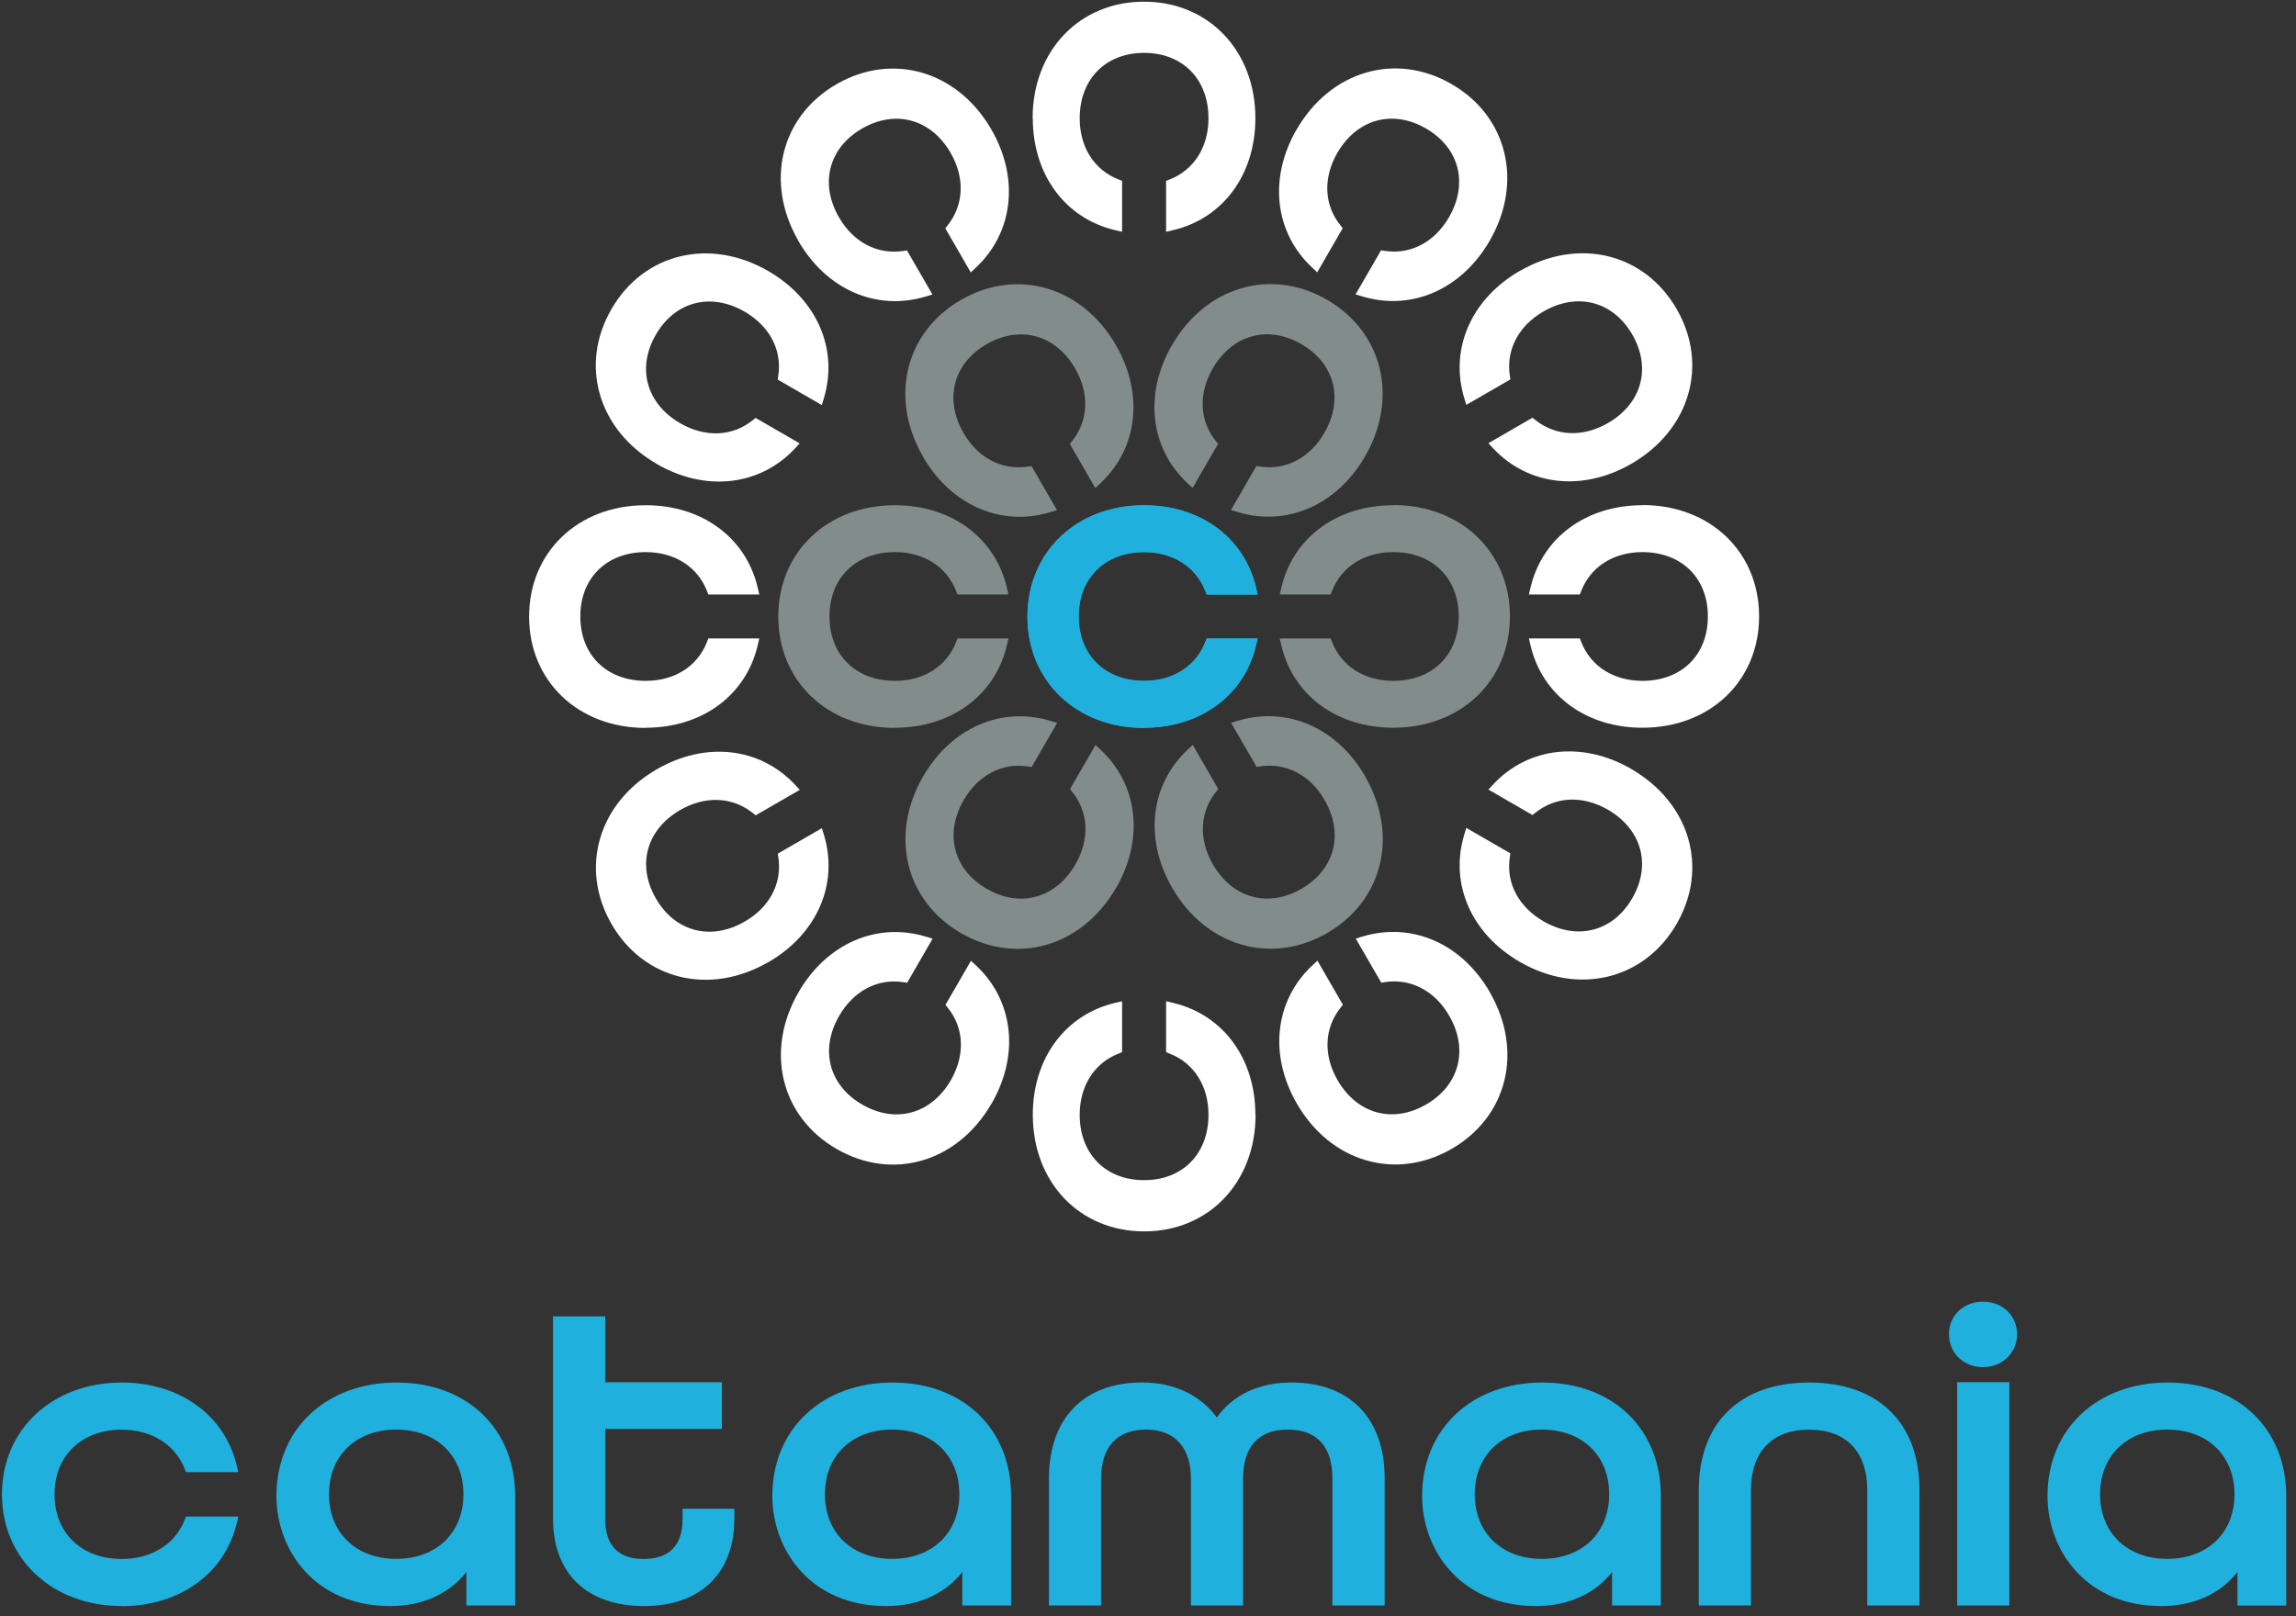
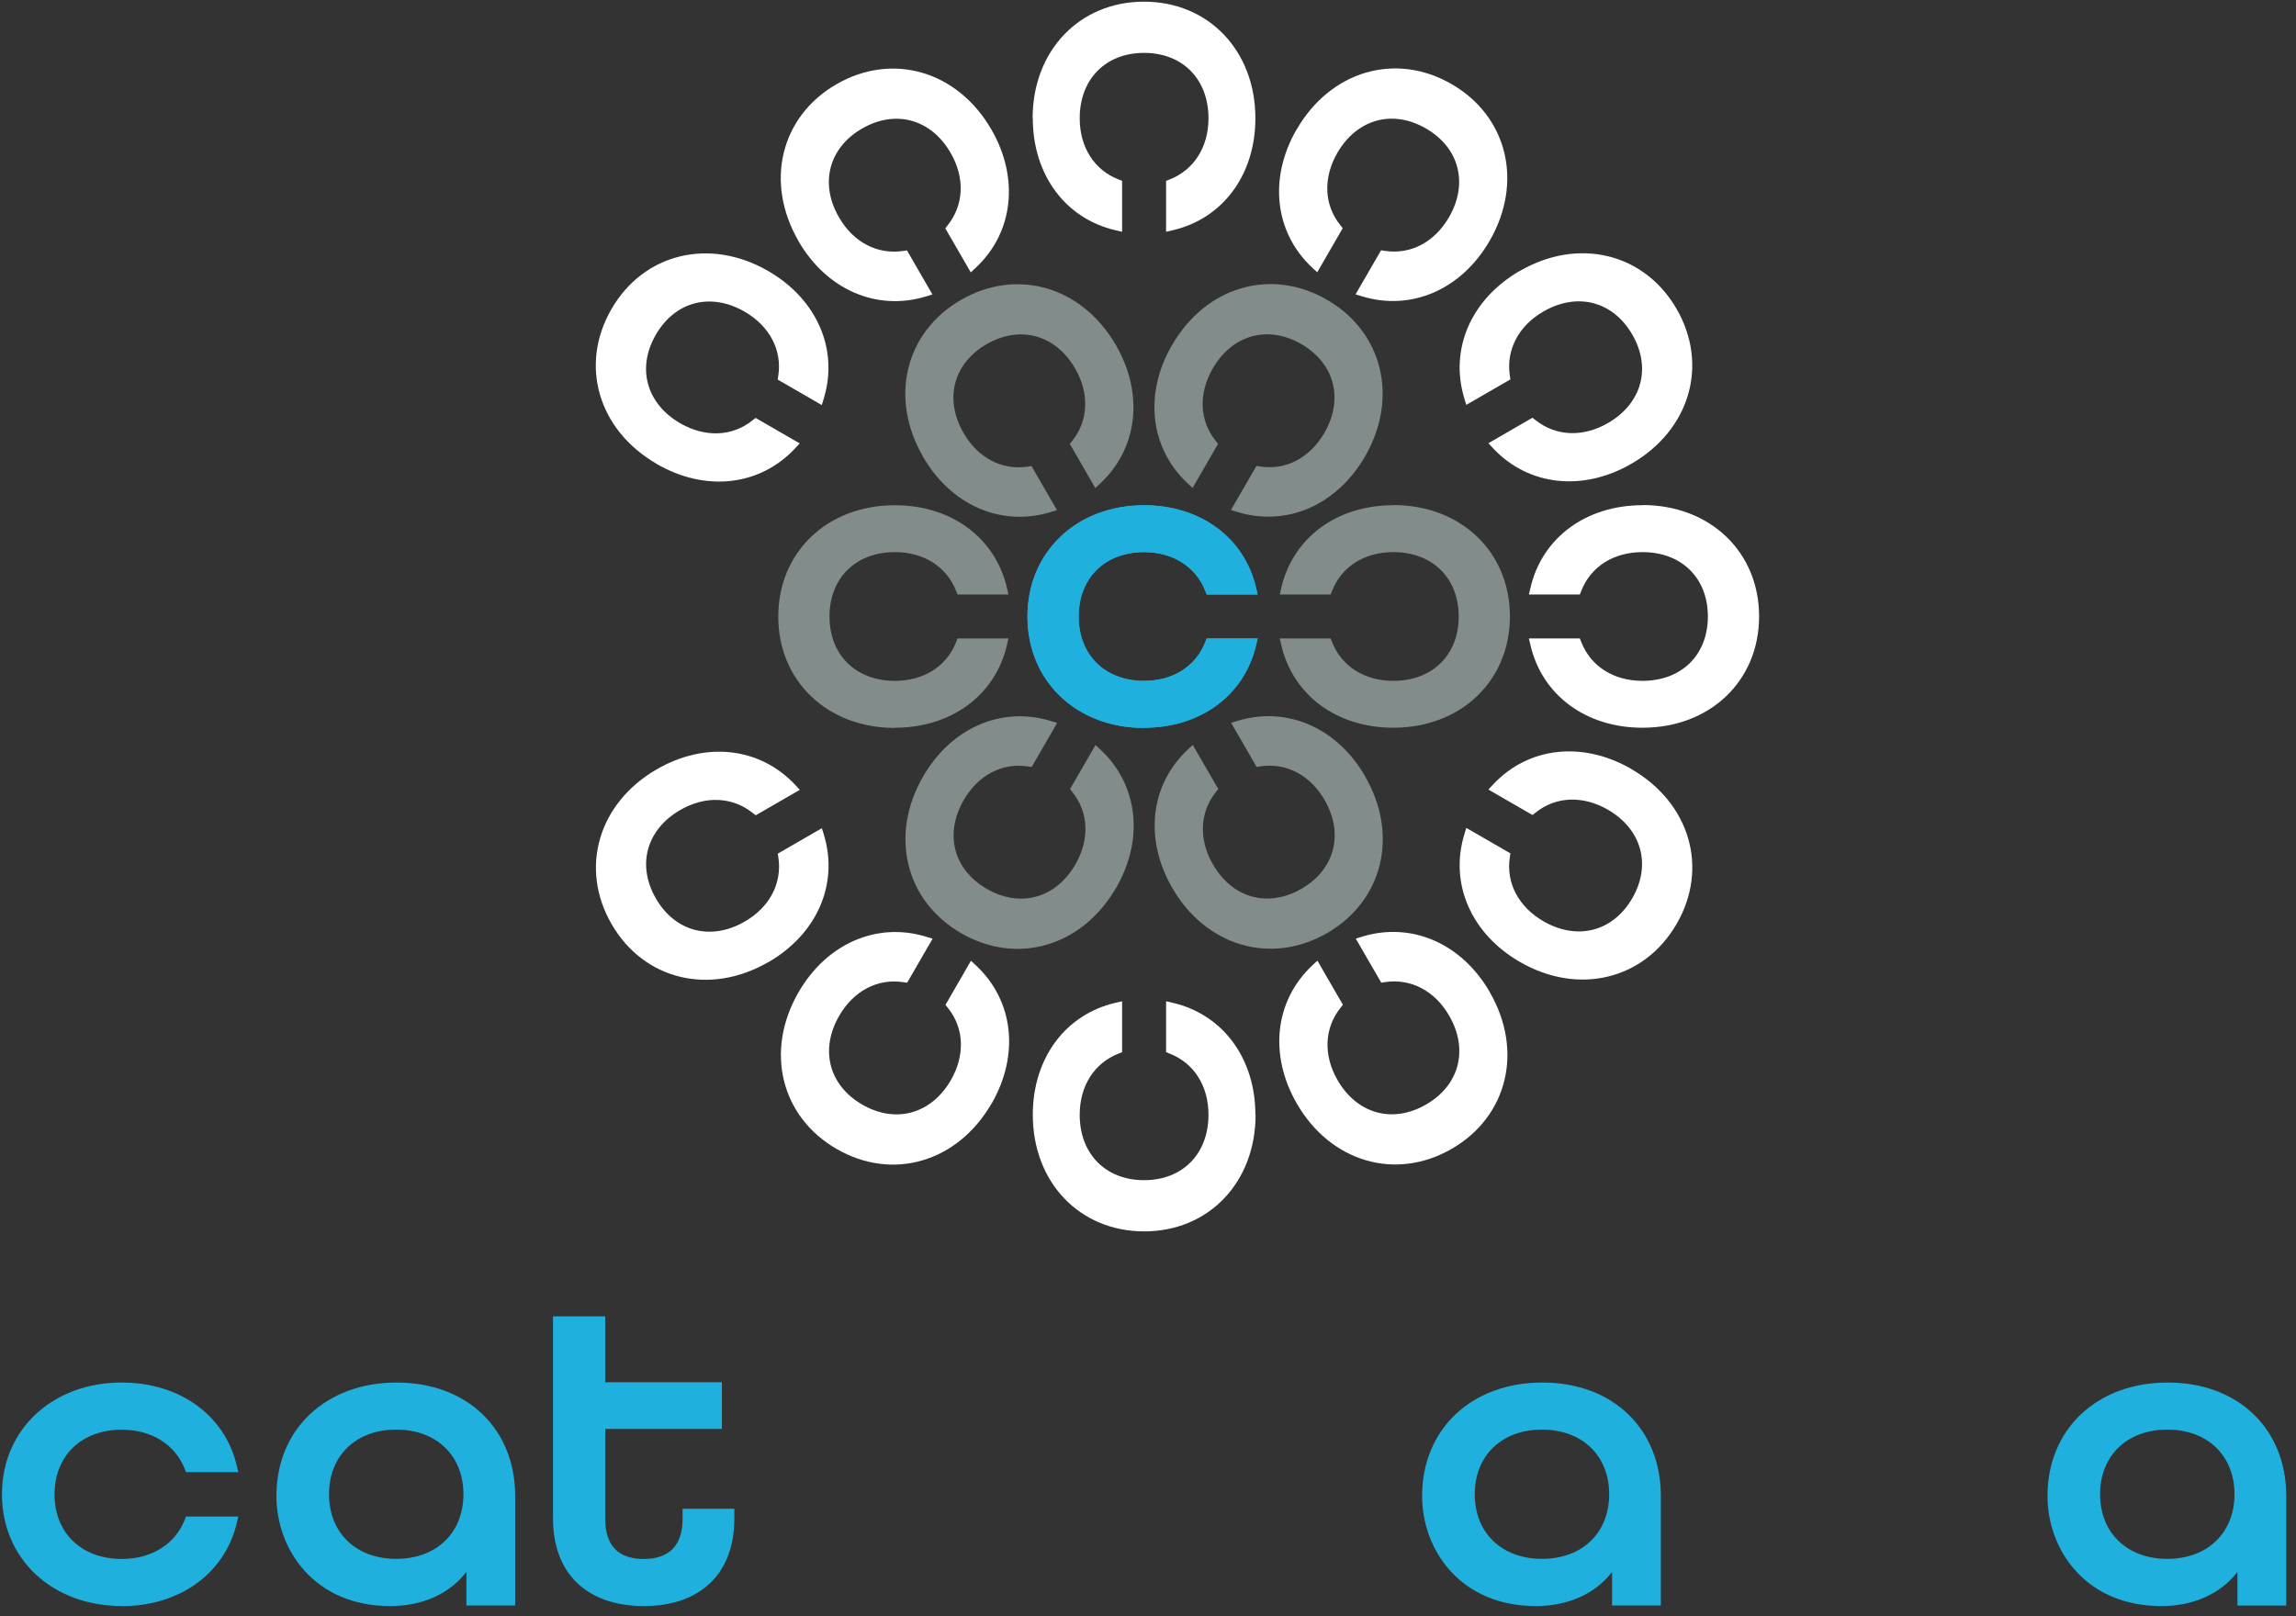
<svg xmlns="http://www.w3.org/2000/svg" width="196" height="138" viewBox="0 0 196 138" fill="none">
  <rect x="0" y="0" width="196" height="138" fill="#333333" stroke="none" />
  <path d="M97.667 62.154C91.898 62.154 87.709 58.158 87.709 52.647C87.709 47.135 91.898 43.139 97.667 43.139C102.473 43.139 106.22 45.899 107.223 50.175L107.36 50.761H103.011L102.89 50.456C102.08 48.386 100.13 47.143 97.667 47.143C94.329 47.143 92.082 49.349 92.082 52.639C92.082 55.928 94.329 58.135 97.667 58.135C100.13 58.135 102.08 56.899 102.89 54.821L103.011 54.516H107.36L107.223 55.102C106.22 59.378 102.473 62.138 97.667 62.138V62.154Z" fill="#1FB0DE" />
  <path d="M76.395 62.154C70.626 62.154 66.438 58.158 66.438 52.647C66.438 47.135 70.626 43.139 76.395 43.139C81.202 43.139 84.949 45.899 85.952 50.175L86.088 50.761H81.739L81.619 50.456C80.809 48.386 78.859 47.143 76.395 47.143C73.058 47.143 70.811 49.349 70.811 52.639C70.811 55.928 73.058 58.135 76.395 58.135C78.859 58.135 80.809 56.899 81.619 54.821L81.739 54.516H86.088L85.952 55.102C84.949 59.378 81.202 62.138 76.395 62.138V62.154Z" fill="#818C8B" />
-   <path d="M55.124 62.154C49.355 62.154 45.167 58.158 45.167 52.647C45.167 47.135 49.355 43.139 55.124 43.139C59.931 43.139 63.678 45.899 64.681 50.175L64.817 50.761H60.468L60.348 50.456C59.537 48.386 57.588 47.143 55.124 47.143C51.786 47.143 49.54 49.349 49.54 52.639C49.54 55.928 51.786 58.135 55.124 58.135C57.588 58.135 59.537 56.899 60.348 54.821L60.468 54.516H64.817L64.681 55.102C63.678 59.378 59.931 62.138 55.124 62.138V62.154Z" fill="white" />
  <path d="M65.579 82.156C60.581 85.044 54.956 83.672 52.204 78.899C49.452 74.125 51.072 68.573 56.071 65.684C60.227 63.285 64.857 63.799 67.866 67L68.275 67.441L64.512 69.616L64.255 69.415C62.514 68.027 60.203 67.931 58.077 69.158C55.181 70.827 54.346 73.868 55.991 76.716C57.636 79.564 60.685 80.359 63.573 78.69C65.708 77.462 66.775 75.409 66.446 73.21L66.398 72.889L70.161 70.715L70.338 71.293C71.605 75.497 69.744 79.765 65.579 82.164V82.156Z" fill="white" />
  <path d="M84.636 94.239C81.747 99.237 76.195 100.866 71.421 98.106C66.647 95.354 65.282 89.722 68.163 84.731C70.562 80.575 74.831 78.706 79.035 79.974L79.613 80.15L77.439 83.913L77.118 83.865C74.919 83.528 72.873 84.603 71.637 86.737C69.968 89.634 70.763 92.674 73.611 94.319C76.46 95.964 79.493 95.122 81.17 92.233C82.397 90.099 82.309 87.788 80.913 86.055L80.712 85.799L82.887 82.036L83.328 82.445C86.53 85.445 87.051 90.075 84.644 94.239H84.636Z" fill="white" />
  <path d="M107.183 95.186C107.183 100.954 103.187 105.143 97.675 105.143C92.162 105.143 88.166 100.954 88.166 95.186C88.166 90.38 90.927 86.633 95.203 85.63L95.789 85.494V89.842L95.484 89.963C93.414 90.773 92.17 92.723 92.17 95.186C92.17 98.523 94.377 100.77 97.667 100.77C100.957 100.77 103.163 98.523 103.163 95.186C103.163 92.723 101.927 90.773 99.849 89.963L99.544 89.842V85.494L100.13 85.63C104.407 86.633 107.167 90.38 107.167 95.186H107.183Z" fill="white" />
  <path d="M127.178 84.724C130.067 89.722 128.695 95.346 123.921 98.098C119.147 100.85 113.594 99.23 110.705 94.231C108.306 90.075 108.82 85.446 112.021 82.437L112.463 82.028L114.637 85.791L114.437 86.047C113.048 87.788 112.952 90.099 114.18 92.225C115.849 95.122 118.89 95.956 121.738 94.311C124.587 92.666 125.381 89.618 123.712 86.729C122.484 84.595 120.43 83.528 118.232 83.857L117.911 83.905L115.736 80.142L116.314 79.966C120.519 78.698 124.787 80.559 127.186 84.724H127.178Z" fill="white" />
  <path d="M139.262 65.668C144.261 68.557 145.89 74.109 143.13 78.883C140.378 83.656 134.745 85.02 129.754 82.14C125.598 79.741 123.728 75.473 124.996 71.269L125.172 70.691L128.936 72.865L128.888 73.186C128.551 75.384 129.626 77.43 131.76 78.666C134.657 80.335 137.698 79.54 139.343 76.692C140.987 73.844 140.145 70.811 137.256 69.134C135.122 67.907 132.811 67.995 131.078 69.391L130.821 69.592L127.058 67.417L127.467 66.976C130.468 63.775 135.098 63.253 139.262 65.66V65.668Z" fill="white" />
  <path d="M140.209 43.123C145.978 43.123 150.167 47.119 150.167 52.63C150.167 58.142 145.978 62.138 140.209 62.138C135.403 62.138 131.656 59.378 130.653 55.102L130.516 54.516H134.865L134.986 54.821C135.796 56.891 137.746 58.135 140.209 58.135C143.547 58.135 145.794 55.928 145.794 52.639C145.794 49.349 143.547 47.143 140.209 47.143C137.746 47.143 135.796 48.378 134.986 50.456L134.865 50.761H130.516L130.653 50.175C131.656 45.899 135.403 43.139 140.209 43.139V43.123Z" fill="white" />
  <path d="M129.754 23.129C134.753 20.241 140.378 21.613 143.13 26.387C145.882 31.16 144.261 36.712 139.262 39.601C135.106 42 130.476 41.486 127.467 38.285L127.058 37.844L130.821 35.669L131.078 35.87C132.819 37.258 135.13 37.354 137.256 36.127C140.153 34.458 140.987 31.417 139.343 28.569C137.698 25.721 134.649 24.926 131.76 26.595C129.626 27.823 128.559 29.877 128.888 32.075L128.936 32.396L125.172 34.57L124.996 33.993C123.728 29.788 125.59 25.52 129.754 23.121V23.129Z" fill="white" />
  <path d="M110.697 11.046C113.586 6.048 119.139 4.419 123.913 7.179C128.687 9.931 130.051 15.563 127.17 20.554C124.771 24.71 120.503 26.579 116.298 25.311L115.72 25.135L117.895 21.372L118.216 21.42C120.414 21.757 122.46 20.682 123.696 18.548C125.365 15.652 124.571 12.611 121.722 10.966C118.874 9.321 115.841 10.164 114.164 13.052C112.936 15.186 113.024 17.497 114.421 19.23L114.621 19.487L112.447 23.25L112.005 22.84C108.804 19.84 108.282 15.21 110.689 11.046H110.697Z" fill="white" />
  <path d="M88.15 10.099C88.15 4.331 92.146 0.143 97.659 0.143C103.171 0.143 107.167 4.331 107.167 10.099C107.167 14.905 104.407 18.652 100.13 19.655L99.544 19.791V15.443L99.849 15.322C101.919 14.512 103.163 12.562 103.163 10.099C103.163 6.762 100.957 4.515 97.667 4.515C94.377 4.515 92.17 6.762 92.17 10.099C92.17 12.562 93.406 14.512 95.484 15.322L95.789 15.443V19.791L95.203 19.655C90.927 18.652 88.166 14.905 88.166 10.099H88.15Z" fill="white" />
  <path d="M68.155 20.562C65.266 15.563 66.638 9.939 71.413 7.187C76.187 4.435 81.739 6.056 84.628 11.054C87.027 15.21 86.514 19.84 83.312 22.848L82.871 23.258L80.696 19.495L80.897 19.238C82.285 17.497 82.381 15.186 81.154 13.06C79.485 10.164 76.444 9.329 73.595 10.974C70.747 12.619 69.952 15.668 71.621 18.556C72.849 20.69 74.903 21.757 77.102 21.428L77.423 21.38L79.597 25.143L79.019 25.32C74.815 26.587 70.546 24.726 68.147 20.562H68.155Z" fill="white" />
  <path d="M56.063 39.609C51.064 36.721 49.435 31.168 52.196 26.395C54.948 21.621 60.581 20.257 65.571 23.137C69.728 25.536 71.597 29.805 70.329 34.009L70.153 34.586L66.39 32.412L66.438 32.091C66.775 29.893 65.7 27.847 63.565 26.611C60.669 24.942 57.628 25.737 55.983 28.585C54.338 31.433 55.181 34.466 58.069 36.143C60.203 37.37 62.514 37.282 64.247 35.886L64.504 35.685L68.267 37.86L67.858 38.301C64.857 41.502 60.227 42.024 56.063 39.617V39.609Z" fill="white" />
  <path d="M95.268 75.818C92.379 80.816 86.826 82.445 82.052 79.685C77.278 76.933 75.914 71.301 78.795 66.31C81.194 62.154 85.463 60.285 89.667 61.552L90.245 61.729L88.07 65.492L87.749 65.444C85.551 65.107 83.505 66.182 82.269 68.316C80.6 71.212 81.394 74.253 84.243 75.898C87.091 77.543 90.124 76.7 91.801 73.812C93.029 71.678 92.941 69.367 91.545 67.634L91.344 67.377L93.518 63.614L93.96 64.023C97.161 67.024 97.683 71.654 95.276 75.818H95.268Z" fill="#818C8B" />
  <path d="M116.539 66.302C119.427 71.301 118.055 76.925 113.281 79.677C108.507 82.429 102.954 80.808 100.066 75.81C97.667 71.654 98.18 67.024 101.382 64.016L101.823 63.606L103.998 67.369L103.797 67.626C102.409 69.367 102.313 71.678 103.54 73.804C105.209 76.7 108.25 77.535 111.099 75.89C113.947 74.245 114.741 71.196 113.073 68.308C111.845 66.174 109.791 65.107 107.592 65.436L107.271 65.484L105.097 61.721L105.675 61.544C109.879 60.277 114.148 62.138 116.547 66.302H116.539Z" fill="#818C8B" />
  <path d="M118.938 43.123C124.707 43.123 128.896 47.119 128.896 52.63C128.896 58.142 124.707 62.138 118.938 62.138C114.132 62.138 110.385 59.378 109.382 55.102L109.245 54.516H113.594L113.714 54.821C114.525 56.891 116.475 58.135 118.938 58.135C122.276 58.135 124.523 55.928 124.523 52.639C124.523 49.349 122.276 47.143 118.938 47.143C116.475 47.143 114.525 48.378 113.714 50.456L113.594 50.761H109.245L109.382 50.175C110.385 45.899 114.132 43.139 118.938 43.139V43.123Z" fill="#818C8B" />
  <path d="M100.058 29.459C102.946 24.461 108.499 22.832 113.273 25.592C118.047 28.344 119.411 33.977 116.531 38.967C114.132 43.123 109.863 44.992 105.658 43.725L105.081 43.548L107.255 39.785L107.576 39.834C109.775 40.17 111.821 39.095 113.056 36.961C114.725 34.065 113.931 31.024 111.083 29.379C108.234 27.735 105.201 28.577 103.524 31.465C102.297 33.599 102.385 35.91 103.781 37.643L103.981 37.9L101.807 41.663L101.366 41.254C98.164 38.253 97.643 33.623 100.05 29.459H100.058Z" fill="#818C8B" />
  <path d="M78.787 38.975C75.898 33.977 77.27 28.352 82.044 25.6C86.819 22.848 92.371 24.469 95.26 29.468C97.659 33.623 97.145 38.253 93.944 41.262L93.502 41.671L91.328 37.908L91.528 37.651C92.917 35.91 93.013 33.599 91.785 31.473C90.116 28.577 87.075 27.742 84.227 29.387C81.378 31.032 80.584 34.081 82.253 36.969C83.481 39.103 85.535 40.17 87.733 39.842L88.054 39.793L90.229 43.556L89.651 43.733C85.446 45.001 81.178 43.139 78.779 38.975H78.787Z" fill="#818C8B" />
  <path d="M97.667 62.158C91.898 62.158 87.709 58.162 87.709 52.65C87.709 47.138 91.898 43.143 97.667 43.143C102.473 43.143 106.22 45.903 107.223 50.179L107.36 50.765H103.011L102.89 50.46C102.08 48.39 100.13 47.146 97.667 47.146C94.329 47.146 92.082 49.353 92.082 52.642C92.082 55.932 94.329 58.138 97.667 58.138C100.13 58.138 102.08 56.902 102.89 54.824L103.011 54.52H107.36L107.223 55.105C106.22 59.382 102.473 62.142 97.667 62.142V62.158Z" fill="#1FB0DE" />
  <path d="M10.393 137.133C4.465 137.133 0.167 133.119 0.167 127.591C0.167 122.063 4.47 118.049 10.393 118.049C15.325 118.049 19.175 120.82 20.205 125.114L20.343 125.7H15.878L15.759 125.398C14.925 123.316 12.919 122.077 10.393 122.077C6.962 122.077 4.656 124.294 4.656 127.596C4.656 130.898 6.962 133.114 10.393 133.114C12.923 133.114 14.93 131.871 15.759 129.794L15.878 129.491H20.343L20.205 130.078C19.175 134.367 15.325 137.143 10.393 137.143V137.133Z" fill="#1FB0DE" />
  <path d="M33.276 137.133C26.924 137.133 23.598 132.402 23.598 127.731C23.598 122.031 27.82 118.049 33.862 118.049C39.904 118.049 43.979 122.031 43.979 127.731V137.087H39.814V134.223C38.365 136.095 36.068 137.138 33.271 137.138L33.276 137.133ZM33.824 122.068C30.393 122.068 28.087 124.285 28.087 127.586C28.087 130.888 30.393 133.105 33.824 133.105C37.255 133.105 39.561 130.888 39.561 127.586C39.561 124.285 37.255 122.068 33.824 122.068Z" fill="#1FB0DE" />
  <path d="M54.948 137.133C50.102 137.133 47.21 134.348 47.21 129.682V112.4H51.665V118.021H61.625V122.012H51.665V129.687C51.665 131.959 52.771 133.114 54.948 133.114C57.126 133.114 58.27 131.959 58.27 129.687V128.825H62.687V129.687C62.687 134.353 59.795 137.138 54.948 137.138V137.133Z" fill="#1FB0DE" />
-   <path d="M75.611 137.133C69.258 137.133 65.932 132.402 65.932 127.731C65.932 122.031 70.154 118.049 76.197 118.049C82.239 118.049 86.314 122.031 86.314 127.731V137.087H82.149V134.223C80.7 136.095 78.403 137.138 75.606 137.138L75.611 137.133ZM76.159 122.068C72.728 122.068 70.421 124.285 70.421 127.586C70.421 130.888 72.728 133.105 76.159 133.105C79.59 133.105 81.896 130.888 81.896 127.586C81.896 124.285 79.59 122.068 76.159 122.068Z" fill="#1FB0DE" />
-   <path d="M113.742 137.087V126.227C113.742 123.507 112.418 122.068 109.911 122.068C107.405 122.068 106.118 123.586 106.118 126.227V137.087H101.662V126.227C101.662 123.581 100.266 122.068 97.831 122.068C95.396 122.068 94 123.507 94 126.227V137.087H89.544V126.227C89.544 121.104 92.518 118.044 97.502 118.044C100.219 118.044 102.496 119.125 103.874 121.034C105.255 119.097 107.486 118.044 110.245 118.044C115.229 118.044 118.203 121.104 118.203 126.227V137.087H113.742Z" fill="#1FB0DE" />
  <path d="M131.079 137.133C124.726 137.133 121.4 132.402 121.4 127.731C121.4 122.031 125.622 118.049 131.665 118.049C137.707 118.049 141.781 122.031 141.781 127.731V137.087H137.616V134.223C136.168 136.095 133.871 137.138 131.074 137.138L131.079 137.133ZM131.631 122.068C128.2 122.068 125.894 124.285 125.894 127.586C125.894 130.888 128.2 133.105 131.631 133.105C135.062 133.105 137.369 130.888 137.369 127.586C137.369 124.285 135.062 122.068 131.631 122.068Z" fill="#1FB0DE" />
-   <path d="M163.859 137.087H159.403V127.242C159.403 123.954 157.592 122.073 154.438 122.073C151.283 122.073 149.472 123.959 149.472 127.242V137.087H145.017V127.242C145.017 121.486 148.538 118.049 154.438 118.049C160.337 118.049 163.859 121.486 163.859 127.242V137.087Z" fill="#1FB0DE" />
-   <path d="M171.531 137.087H167.075V118.016H171.531V137.087ZM169.282 116.736C167.623 116.736 166.375 115.525 166.375 113.923C166.375 112.321 167.623 111.143 169.282 111.143C170.94 111.143 172.189 112.339 172.189 113.923C172.189 115.506 170.94 116.736 169.282 116.736Z" fill="#1FB0DE" />
  <path d="M184.464 137.133C178.112 137.133 174.786 132.402 174.786 127.731C174.786 122.031 179.008 118.049 185.05 118.049C191.092 118.049 195.167 122.031 195.167 127.731V137.091H191.002V134.223C189.553 136.095 187.256 137.138 184.459 137.138L184.464 137.133ZM185.012 122.068C181.581 122.068 179.275 124.285 179.275 127.586C179.275 130.888 181.581 133.105 185.012 133.105C188.443 133.105 190.749 130.888 190.749 127.586C190.749 124.285 188.443 122.068 185.012 122.068Z" fill="#1FB0DE" />
</svg>